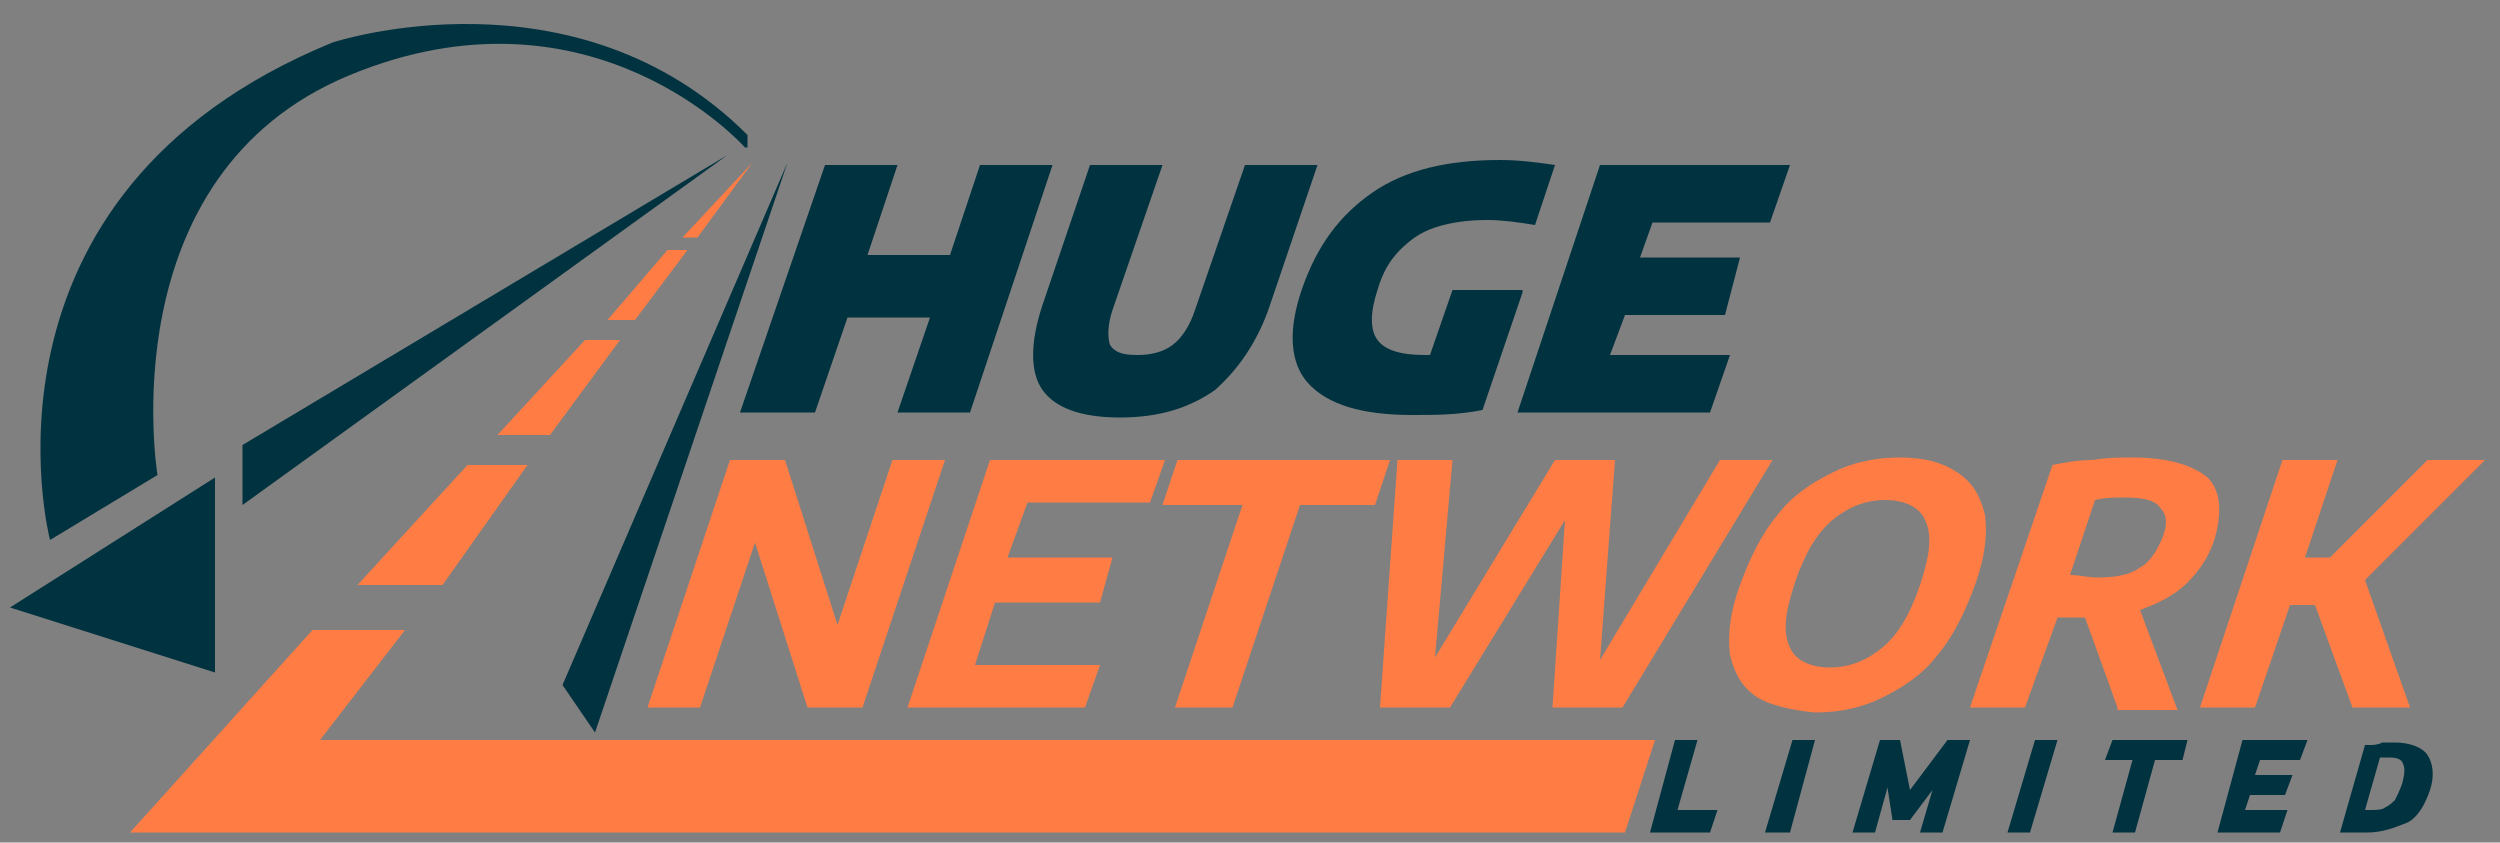
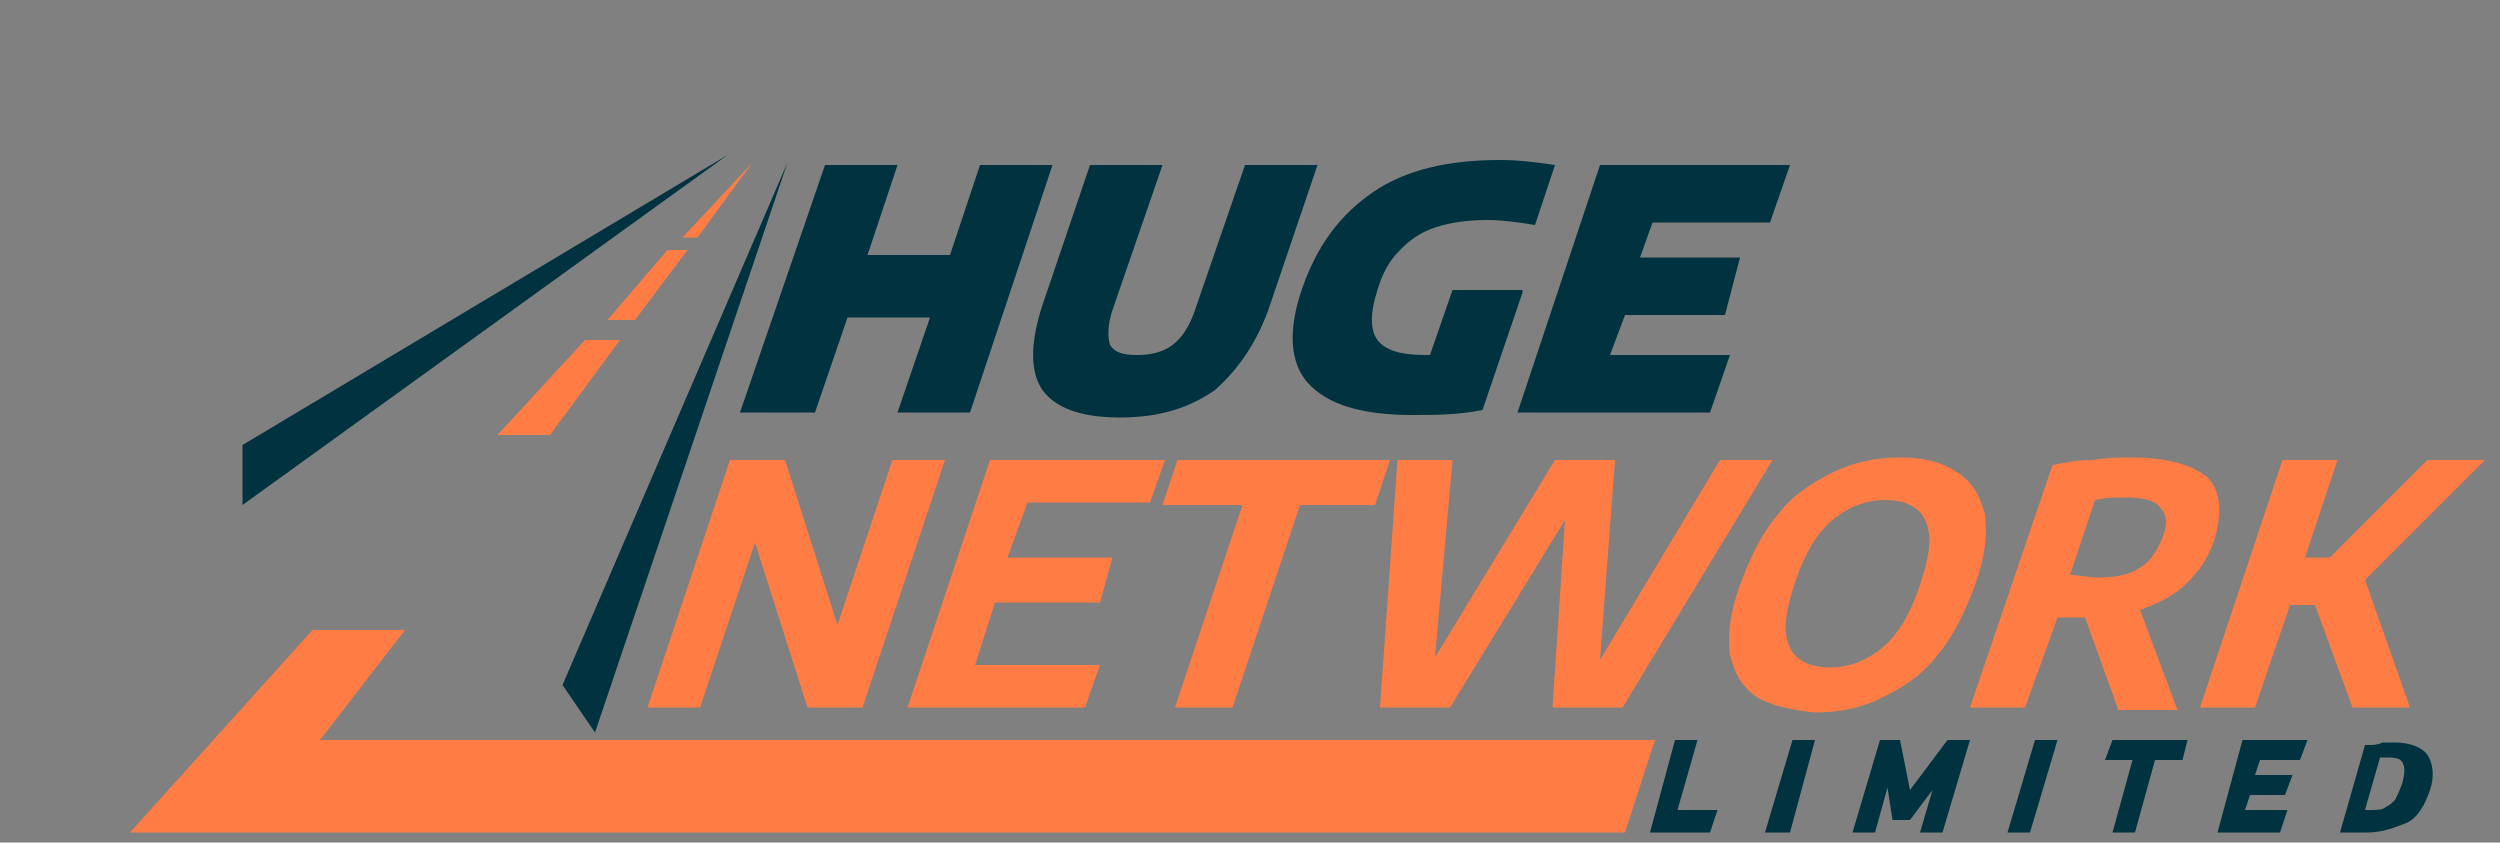
<svg xmlns="http://www.w3.org/2000/svg" version="1.1" id="Layer_1" x="0px" y="0px" viewBox="0 0 100 33.7" style="enable-background:new 0 0 100 33.7;" xml:space="preserve">
  <rect x="0" y="0" width="100" height="33.7" fill="#808080" stroke="none" />
  <style type="text/css"> .st0{fill:#01323F;} .st1{fill:#FF7D44;} .st2{fill:#FFFFFF;} </style>
  <g>
    <g>
      <path class="st0" d="M29.6,16.5L33,6.6h2.9l-1.2,3.6H38l1.2-3.6h2.9l-3.3,9.9h-2.9l1.3-3.8h-3.3l-1.3,3.8H29.6z" />
      <path class="st0" d="M41.7,15.6c-0.5-0.7-0.5-1.9,0-3.4l1.9-5.6h2.9l-2,5.8c-0.2,0.6-0.2,1.1-0.1,1.4c0.2,0.3,0.5,0.4,1.1,0.4 c0.5,0,1-0.1,1.4-0.4c0.4-0.3,0.7-0.8,0.9-1.4l2-5.8h2.9l-1.9,5.6c-0.5,1.5-1.3,2.6-2.2,3.4c-1,0.7-2.2,1.1-3.8,1.1 C43.2,16.7,42.2,16.3,41.7,15.6z" />
      <path class="st0" d="M60.9,11.7l-1.6,4.7c-1,0.2-1.9,0.2-2.8,0.2c-2,0-3.4-0.4-4.2-1.3c-0.7-0.8-0.8-2.1-0.2-3.8 c0.6-1.7,1.5-2.9,2.8-3.8s3-1.3,5.1-1.3c0.8,0,1.5,0.1,2.2,0.2l-0.8,2.4c-0.6-0.1-1.3-0.2-1.9-0.2c-0.8,0-1.5,0.1-2.1,0.3 c-0.6,0.2-1,0.5-1.4,0.9c-0.4,0.4-0.7,0.9-0.9,1.6c-0.3,0.9-0.3,1.6,0,2c0.3,0.4,0.9,0.6,1.9,0.6h0.2l0.9-2.6H60.9z" />
      <path class="st0" d="M64.4,14.2h4.8l-0.8,2.3h-7.7l3.3-9.9h7.6l-0.8,2.3h-4.7l-0.5,1.4h4L69,12.6h-4L64.4,14.2z" />
      <path class="st1" d="M35.7,18.4h2.1l-3.3,9.9h-2.2l-2.1-6.6l-2.2,6.6h-2.1l3.3-9.9h2.2l2.1,6.6L35.7,18.4z" />
      <path class="st1" d="M39,26.6H44l-0.6,1.7h-7.1l3.3-9.9h7L46,20.1h-4.9l-0.8,2.2h4.2L44,24.1h-4.2L39,26.6z" />
      <path class="st1" d="M47,28.3l2.7-8.1h-3.2l0.6-1.8h8.5l-0.6,1.8H52l-2.7,8.1H47z" />
      <path class="st1" d="M68.8,18.4h2.1l-6,9.9h-2.8l0.5-7.5L58,28.3h-2.8l0.7-9.9h2.2l-0.7,7.9l4.8-7.9h2.4l-0.6,8L68.8,18.4z" />
      <path class="st1" d="M70.3,27.9c-0.6-0.4-0.9-0.9-1.1-1.7c-0.1-0.8,0-1.7,0.4-2.8s0.9-2.1,1.5-2.8c0.6-0.8,1.4-1.3,2.2-1.7 c0.8-0.4,1.7-0.6,2.7-0.6c1,0,1.7,0.2,2.3,0.6c0.6,0.4,0.9,0.9,1.1,1.7c0.1,0.8,0,1.7-0.4,2.8c-0.4,1.1-0.9,2.1-1.5,2.8 c-0.6,0.8-1.4,1.3-2.2,1.7s-1.7,0.6-2.7,0.6C71.6,28.4,70.8,28.2,70.3,27.9z M75.3,25.9c0.6-0.5,1.1-1.3,1.5-2.5 c0.4-1.2,0.5-2,0.2-2.6c-0.2-0.5-0.8-0.8-1.6-0.8c-0.8,0-1.5,0.3-2.1,0.8c-0.6,0.5-1.1,1.3-1.5,2.5c-0.4,1.2-0.5,2-0.2,2.6 c0.2,0.5,0.8,0.8,1.6,0.8C74,26.7,74.7,26.4,75.3,25.9z" />
      <path class="st1" d="M84.7,28.3l-1.3-3.6h-0.1c-0.3,0-0.7,0-1,0L81,28.3h-2.2l3.3-9.7c0.5-0.1,1-0.2,1.6-0.2 c0.6-0.1,1.1-0.1,1.6-0.1c1.4,0,2.4,0.3,3,0.8c0.5,0.5,0.6,1.3,0.3,2.4c-0.2,0.7-0.6,1.3-1.1,1.8c-0.5,0.5-1.1,0.8-1.9,1.1l1.5,4 H84.7z M82.8,23c0.4,0,0.7,0.1,1.1,0.1c0.7,0,1.3-0.1,1.7-0.4c0.4-0.2,0.7-0.7,0.9-1.2c0.2-0.5,0.2-0.9-0.1-1.2 c-0.2-0.3-0.7-0.4-1.4-0.4c-0.4,0-0.8,0-1.2,0.1L82.8,23z" />
      <path class="st1" d="M94.1,28.3l-1.5-4.1h-1l-1.4,4.1h-2.2l3.3-9.9h2.2l-1.3,3.9h1l3.9-3.9h2.3l-4.8,4.8l1.8,5.1H94.1z" />
    </g>
    <polygon class="st0" points="66,33.3 67,29.6 67.9,29.6 67.1,32.4 68.7,32.4 68.4,33.3 " />
    <polygon class="st0" points="70.6,33.3 71.7,29.6 72.6,29.6 71.6,33.3 " />
    <polygon class="st0" points="76.8,33.3 77.3,31.6 76.4,32.8 75.7,32.8 75.5,31.5 75,33.3 74.1,33.3 75.2,29.6 76,29.6 76.4,31.6 77.9,29.6 78.8,29.6 77.7,33.3 " />
    <polygon class="st0" points="80.3,33.3 81.4,29.6 82.3,29.6 81.2,33.3 " />
    <polygon class="st0" points="84.5,33.3 85.3,30.4 84.2,30.4 84.5,29.6 87.5,29.6 87.3,30.4 86.2,30.4 85.4,33.3 " />
    <polygon class="st0" points="88.7,33.3 89.7,29.6 92.3,29.6 92,30.4 90.4,30.4 90.2,31 91.7,31 91.4,31.8 90,31.8 89.8,32.4 91.5,32.4 91.2,33.3 " />
    <path class="st0" d="M94.7,33.3c-0.2,0-0.5,0-0.8,0l-0.3,0l1-3.5l0.2,0c0.1,0,0.3,0,0.5-0.1c0.2,0,0.3,0,0.5,0 c0.6,0,1.1,0.2,1.3,0.5c0.2,0.3,0.3,0.8,0.1,1.4c-0.2,0.6-0.5,1.1-0.9,1.3C95.8,33.1,95.3,33.3,94.7,33.3z M94.8,32.4 c0.2,0,0.5,0,0.6-0.1c0.2-0.1,0.3-0.2,0.4-0.3c0.1-0.2,0.2-0.4,0.3-0.7c0.1-0.4,0.1-0.6,0-0.8c-0.1-0.2-0.4-0.2-0.6-0.2 c-0.1,0-0.2,0-0.3,0l-0.6,2.1C94.7,32.4,94.8,32.4,94.8,32.4z" />
    <g>
      <g>
-         <path class="st2" d="M14.9,24.7" />
-       </g>
+         </g>
      <polygon class="st0" points="29.1,6.2 9.7,20.2 9.7,17.8 29.1,6.2 " />
      <polygon class="st0" points="31.5,6.5 23.8,29.3 22.5,27.4 31.5,6.5 " />
      <polygon class="st1" points="30.1,6.5 27.3,9.5 27.9,9.5 " />
      <polygon class="st1" points="27.5,10 26.7,10 24.3,12.8 25.4,12.8 " />
      <polygon class="st1" points="24.8,13.6 23.4,13.6 19.9,17.4 22,17.4 " />
-       <polygon class="st1" points="21.1,18.6 18.7,18.6 14.3,23.4 17.7,23.4 " />
      <polygon class="st1" points="16.2,25.2 12.5,25.2 5.2,33.3 65,33.3 66.2,29.6 12.8,29.6 " />
-       <path class="st0" d="M29.8,5.9c0,0-6.1-6.9-15.8-2.9S6.3,19,6.3,19L2,21.6c0,0-3.6-13.8,11.3-19.9c0,0,9.7-3.2,16.6,3.7V5.9z" />
-       <polygon class="st0" points="0.4,24.3 8.6,19.1 8.6,26.9 " />
    </g>
  </g>
  <g> </g>
  <g> </g>
  <g> </g>
  <g> </g>
  <g> </g>
</svg>